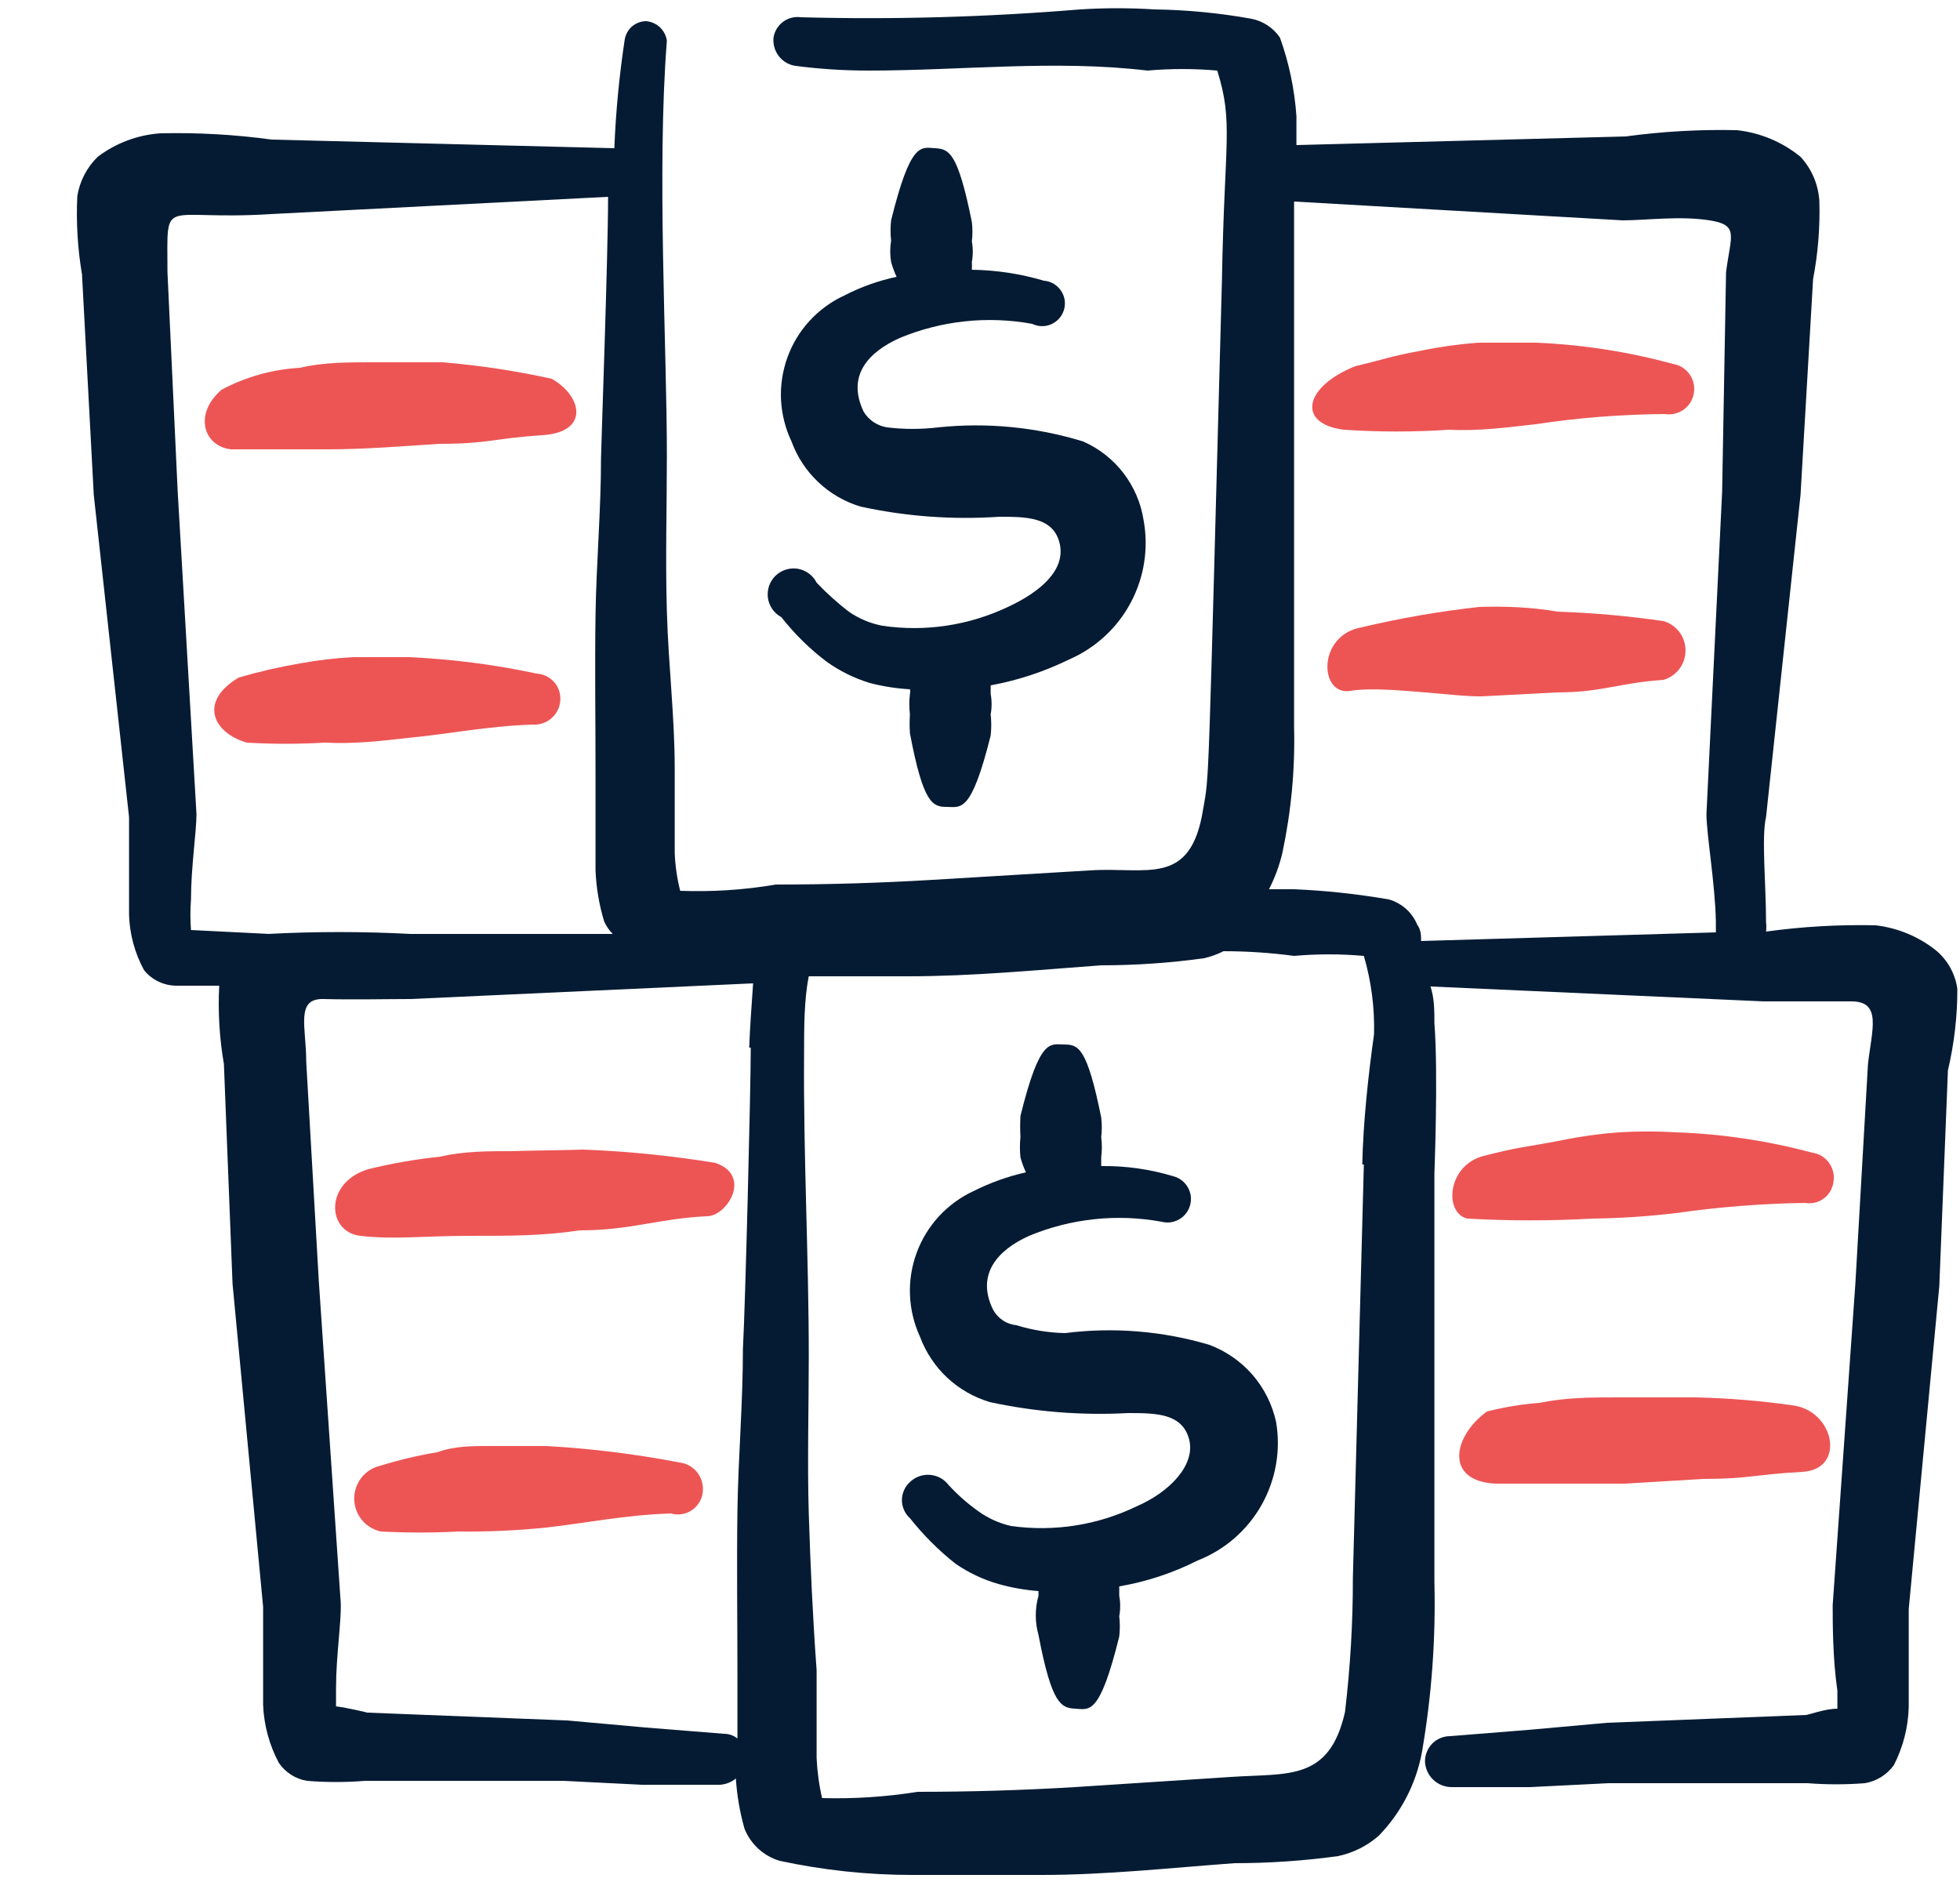
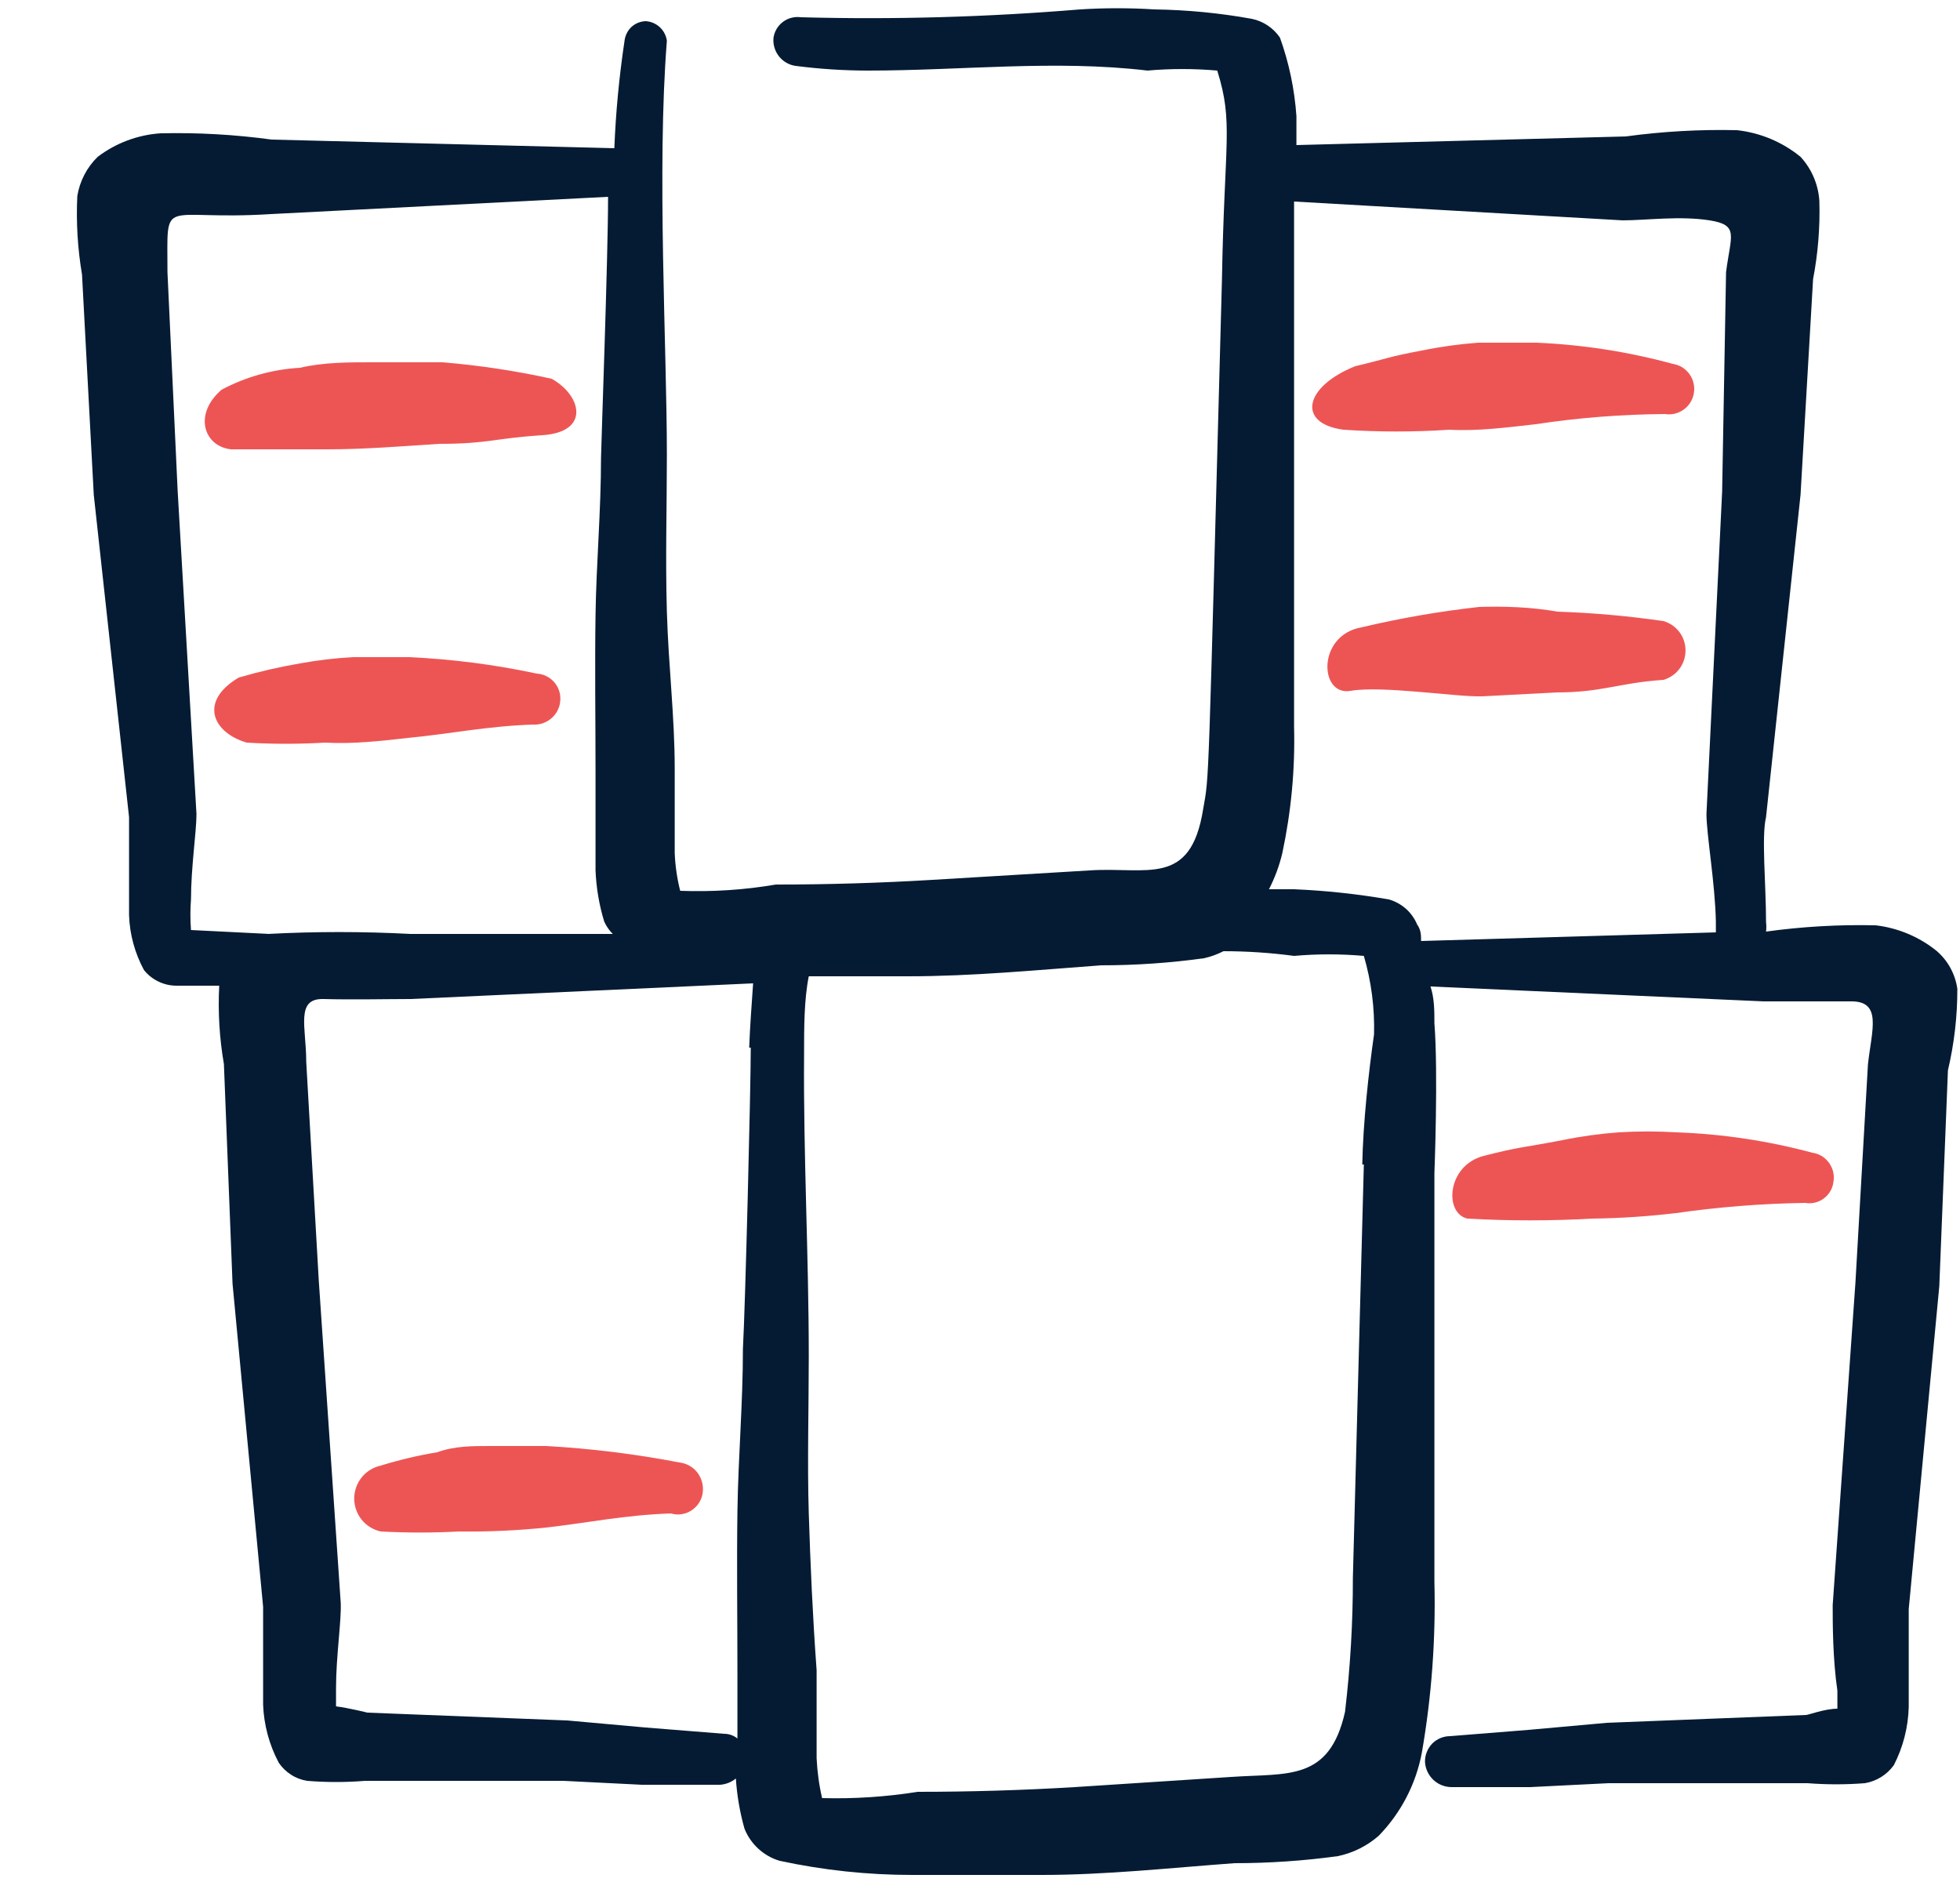
<svg xmlns="http://www.w3.org/2000/svg" width="25" height="24" viewBox="0 0 25 24" fill="none">
  <g clip-path="url(#clip0_3013_17849)">
    <path fill-rule="evenodd" clip-rule="evenodd" d="M6.966 19.48C7.496 19.42 7.966 19.32 8.556 19.3C8.603 19.314 8.653 19.317 8.702 19.308C8.75 19.3 8.796 19.28 8.835 19.251C8.875 19.222 8.907 19.184 8.93 19.141C8.953 19.097 8.965 19.049 8.966 19C8.969 18.915 8.94 18.831 8.885 18.766C8.829 18.701 8.751 18.66 8.666 18.65C8.105 18.542 7.537 18.472 6.966 18.44H6.256C6.016 18.44 5.796 18.44 5.576 18.52C5.333 18.56 5.092 18.617 4.856 18.69C4.761 18.711 4.675 18.764 4.613 18.84C4.552 18.917 4.518 19.012 4.518 19.11C4.518 19.208 4.552 19.303 4.613 19.38C4.675 19.456 4.761 19.509 4.856 19.53C5.189 19.548 5.523 19.548 5.856 19.53C6.227 19.535 6.598 19.518 6.966 19.48Z" fill="#ED5555" />
-     <path fill-rule="evenodd" clip-rule="evenodd" d="M6.516 14.68C6.226 14.68 5.916 14.68 5.616 14.75C5.306 14.782 4.999 14.836 4.696 14.91C4.136 15.08 4.166 15.71 4.596 15.76C5.026 15.81 5.406 15.76 5.976 15.76C6.546 15.76 6.916 15.76 7.396 15.69C8.046 15.69 8.396 15.54 9.016 15.51C9.276 15.51 9.596 14.99 9.126 14.83C8.567 14.738 8.003 14.681 7.436 14.66C7.136 14.67 6.826 14.67 6.516 14.68Z" fill="#ED5555" />
    <path fill-rule="evenodd" clip-rule="evenodd" d="M24.966 12.61C24.94 12.424 24.848 12.254 24.706 12.13C24.483 11.948 24.212 11.834 23.926 11.8C23.458 11.789 22.99 11.816 22.526 11.88C22.531 11.84 22.531 11.8 22.526 11.76C22.526 11.28 22.466 10.67 22.526 10.42L22.966 6.31L23.126 3.56C23.189 3.231 23.216 2.895 23.206 2.56C23.192 2.351 23.108 2.154 22.966 2C22.735 1.811 22.453 1.693 22.156 1.66C21.682 1.649 21.207 1.676 20.736 1.74L16.536 1.85V1.48C16.512 1.139 16.442 0.802 16.326 0.48C16.242 0.356 16.113 0.27 15.966 0.24C15.557 0.166 15.142 0.126 14.726 0.12C14.41 0.1 14.093 0.1 13.776 0.12C12.592 0.218 11.404 0.252 10.216 0.22C10.136 0.209 10.053 0.229 9.988 0.278C9.922 0.327 9.879 0.399 9.866 0.48C9.858 0.565 9.882 0.649 9.934 0.716C9.986 0.783 10.062 0.828 10.146 0.84C10.455 0.88 10.765 0.9 11.076 0.9C12.266 0.9 13.456 0.76 14.636 0.9C14.932 0.874 15.23 0.874 15.526 0.9C15.736 1.57 15.616 1.8 15.586 3.57C15.406 10.23 15.426 9.86 15.346 10.32C15.186 11.32 14.626 11.05 13.896 11.1L11.896 11.22C11.23 11.26 10.563 11.28 9.896 11.28C9.493 11.349 9.085 11.375 8.676 11.36C8.636 11.203 8.613 11.042 8.606 10.88V9.8C8.606 9.14 8.526 8.49 8.506 7.8C8.486 7.11 8.506 6.49 8.506 5.8C8.506 4.43 8.376 2.16 8.506 0.52C8.497 0.454 8.465 0.392 8.416 0.347C8.367 0.301 8.303 0.274 8.236 0.27C8.169 0.272 8.104 0.298 8.054 0.344C8.005 0.39 7.974 0.453 7.966 0.52C7.898 0.974 7.854 1.431 7.836 1.89L3.466 1.78C2.996 1.716 2.521 1.689 2.046 1.7C1.756 1.72 1.478 1.824 1.246 2C1.108 2.134 1.017 2.31 0.986 2.5C0.97 2.835 0.99 3.17 1.046 3.5L1.196 6.31L1.646 10.42V11.67C1.654 11.915 1.72 12.155 1.836 12.37C1.885 12.432 1.948 12.482 2.019 12.516C2.09 12.551 2.167 12.569 2.246 12.57H2.796C2.779 12.905 2.799 13.24 2.856 13.57L2.966 16.37L3.356 20.49V21.74C3.366 21.999 3.435 22.252 3.556 22.48C3.598 22.541 3.651 22.593 3.713 22.632C3.774 22.672 3.844 22.698 3.916 22.71C4.163 22.73 4.41 22.73 4.656 22.71H7.186L8.186 22.76H9.186C9.26 22.754 9.329 22.727 9.386 22.68C9.4 22.897 9.437 23.111 9.496 23.32C9.535 23.418 9.596 23.506 9.674 23.577C9.752 23.648 9.845 23.701 9.946 23.73C10.502 23.85 11.068 23.91 11.636 23.91H13.286C14.106 23.91 14.926 23.82 15.746 23.76C16.188 23.76 16.629 23.73 17.066 23.67C17.259 23.629 17.438 23.54 17.586 23.41C17.87 23.118 18.061 22.75 18.136 22.35C18.261 21.63 18.314 20.9 18.296 20.17V14.96C18.296 14.96 18.346 13.68 18.296 13.05C18.296 12.89 18.296 12.73 18.246 12.58L22.496 12.77H23.616C24.006 12.77 23.876 13.13 23.826 13.57L23.666 16.36L23.376 20.47C23.376 20.7 23.376 21.15 23.436 21.56V21.79C23.276 21.79 23.066 21.87 23.036 21.87L20.496 21.97L19.496 22.06L18.496 22.14C18.453 22.14 18.411 22.149 18.372 22.165C18.332 22.182 18.296 22.206 18.266 22.237C18.237 22.268 18.213 22.305 18.198 22.345C18.182 22.384 18.175 22.427 18.176 22.47C18.181 22.557 18.22 22.638 18.283 22.698C18.346 22.757 18.43 22.79 18.516 22.79H19.516L20.516 22.74H23.056C23.299 22.759 23.543 22.759 23.786 22.74C23.935 22.715 24.068 22.633 24.156 22.51C24.274 22.281 24.339 22.028 24.346 21.77V20.52L24.736 16.4L24.846 13.65C24.926 13.309 24.967 12.96 24.966 12.61ZM3.436 11.91L2.436 11.86C2.426 11.73 2.426 11.6 2.436 11.47C2.436 11.06 2.506 10.61 2.506 10.38L2.266 6.26L2.136 3.47C2.136 2.47 2.036 2.82 3.456 2.73L7.756 2.51C7.756 3.28 7.666 5.73 7.666 5.84C7.666 6.51 7.606 7.18 7.596 7.84C7.586 8.5 7.596 9.17 7.596 9.84V11.1C7.605 11.32 7.642 11.539 7.706 11.75C7.732 11.81 7.77 11.864 7.816 11.91H5.236C4.63 11.878 4.023 11.878 3.416 11.91H3.436ZM9.576 13.36C9.576 13.88 9.506 16.66 9.476 17.2C9.476 17.9 9.416 18.58 9.406 19.27C9.396 19.96 9.406 20.65 9.406 21.35V22.17C9.358 22.131 9.298 22.11 9.236 22.11L8.236 22.03L7.236 21.94L4.686 21.84C4.686 21.84 4.446 21.78 4.286 21.76V21.53C4.286 21.12 4.356 20.67 4.346 20.44L4.066 16.33L3.906 13.54C3.906 13.1 3.766 12.73 4.126 12.74C4.486 12.75 4.946 12.74 5.236 12.74L9.606 12.54C9.586 12.83 9.566 13.09 9.556 13.36H9.576ZM17.396 14.85L17.256 20.12C17.257 20.692 17.223 21.262 17.156 21.83C16.956 22.72 16.426 22.61 15.706 22.66L13.706 22.79C13.04 22.83 12.373 22.85 11.706 22.85C11.303 22.914 10.895 22.941 10.486 22.93C10.447 22.763 10.424 22.592 10.416 22.42V21.3C10.366 20.62 10.336 19.94 10.316 19.3C10.296 18.66 10.316 17.94 10.316 17.3C10.316 16.01 10.246 14.73 10.256 13.45C10.256 13.1 10.256 12.75 10.316 12.45H11.586C12.406 12.45 13.226 12.37 14.046 12.31C14.485 12.31 14.922 12.28 15.356 12.22C15.443 12.201 15.527 12.17 15.606 12.13C15.906 12.13 16.206 12.15 16.506 12.19C16.802 12.164 17.1 12.164 17.396 12.19C17.491 12.515 17.535 12.852 17.526 13.19C17.456 13.68 17.386 14.32 17.376 14.85H17.396ZM22.016 3.47L21.966 6.27L21.766 10.38C21.766 10.64 21.876 11.26 21.886 11.75V11.89L18.126 12C18.126 11.93 18.126 11.86 18.076 11.79C18.044 11.713 17.995 11.645 17.933 11.589C17.87 11.534 17.796 11.493 17.716 11.47C17.316 11.401 16.912 11.357 16.506 11.34H16.186C16.261 11.194 16.318 11.04 16.356 10.88C16.469 10.351 16.52 9.811 16.506 9.27V6.71V3.64V2.57L20.696 2.81C20.996 2.81 21.426 2.75 21.806 2.81C22.186 2.87 22.076 3 22.016 3.47Z" fill="#051B33" />
    <path fill-rule="evenodd" clip-rule="evenodd" d="M18.866 7.74C18.361 7.796 17.86 7.883 17.366 8C16.796 8.1 16.826 8.88 17.226 8.81C17.626 8.74 18.576 8.89 18.906 8.88L19.856 8.83C20.436 8.83 20.636 8.71 21.216 8.67C21.298 8.647 21.369 8.598 21.421 8.53C21.472 8.462 21.499 8.38 21.499 8.295C21.499 8.21 21.472 8.128 21.421 8.06C21.369 7.992 21.298 7.943 21.216 7.92C20.769 7.855 20.318 7.815 19.866 7.8C19.526 7.74 19.186 7.73 18.866 7.74Z" fill="#ED5555" />
    <path fill-rule="evenodd" clip-rule="evenodd" d="M19.586 5.41C20.132 5.327 20.684 5.284 21.236 5.28C21.278 5.287 21.321 5.285 21.363 5.275C21.404 5.265 21.443 5.247 21.477 5.222C21.512 5.197 21.541 5.165 21.563 5.129C21.585 5.092 21.6 5.052 21.606 5.01C21.613 4.968 21.611 4.925 21.601 4.884C21.591 4.842 21.573 4.803 21.548 4.769C21.523 4.735 21.491 4.706 21.455 4.683C21.419 4.661 21.378 4.647 21.336 4.64C20.768 4.485 20.184 4.395 19.596 4.37H18.856C18.614 4.388 18.374 4.421 18.136 4.47C17.706 4.55 17.706 4.57 17.286 4.67C16.636 4.93 16.536 5.4 17.136 5.48C17.586 5.51 18.037 5.51 18.486 5.48C18.856 5.5 19.226 5.45 19.586 5.41Z" fill="#ED5555" />
    <path fill-rule="evenodd" clip-rule="evenodd" d="M5.606 5.66C6.226 5.66 6.296 5.59 6.916 5.55C7.536 5.51 7.416 5.04 7.036 4.83C6.578 4.729 6.114 4.659 5.646 4.62H4.736C4.436 4.62 4.126 4.62 3.826 4.69C3.477 4.71 3.135 4.805 2.826 4.97C2.466 5.28 2.596 5.69 2.946 5.73H4.176C4.656 5.73 5.136 5.69 5.606 5.66Z" fill="#ED5555" />
-     <path fill-rule="evenodd" clip-rule="evenodd" d="M21.636 17.82H20.636C20.296 17.82 19.976 17.82 19.636 17.89C19.41 17.907 19.186 17.944 18.966 18C18.526 18.32 18.426 18.89 19.076 18.92H19.726H20.726L21.726 18.86C22.296 18.86 22.416 18.8 22.986 18.77C23.556 18.74 23.396 17.98 22.856 17.92C22.452 17.863 22.045 17.83 21.636 17.82Z" fill="#ED5555" />
    <path fill-rule="evenodd" clip-rule="evenodd" d="M21.376 15.47C21.923 15.392 22.474 15.348 23.026 15.34C23.068 15.347 23.11 15.346 23.151 15.336C23.192 15.326 23.231 15.308 23.264 15.282C23.298 15.257 23.326 15.225 23.347 15.189C23.368 15.152 23.381 15.112 23.386 15.07C23.393 15.028 23.392 14.985 23.382 14.943C23.372 14.902 23.354 14.863 23.329 14.828C23.304 14.794 23.272 14.764 23.236 14.742C23.199 14.72 23.159 14.706 23.116 14.7C22.551 14.548 21.971 14.461 21.386 14.44C21.14 14.425 20.893 14.425 20.646 14.44C20.404 14.458 20.164 14.491 19.926 14.54C19.406 14.64 19.396 14.62 18.926 14.74C18.456 14.86 18.416 15.47 18.716 15.54C19.246 15.57 19.777 15.57 20.306 15.54C20.664 15.536 21.021 15.512 21.376 15.47Z" fill="#ED5555" />
    <path fill-rule="evenodd" clip-rule="evenodd" d="M5.206 9.41C5.736 9.36 6.206 9.26 6.796 9.24C6.882 9.246 6.967 9.217 7.032 9.161C7.098 9.105 7.139 9.026 7.146 8.94C7.15 8.897 7.146 8.854 7.133 8.813C7.12 8.772 7.099 8.734 7.071 8.701C7.043 8.669 7.008 8.642 6.97 8.623C6.931 8.604 6.889 8.592 6.846 8.59C6.31 8.475 5.764 8.405 5.216 8.38H4.506C4.278 8.392 4.051 8.419 3.826 8.46C3.563 8.505 3.303 8.565 3.046 8.64C2.536 8.94 2.706 9.34 3.146 9.47C3.479 9.49 3.813 9.49 4.146 9.47C4.496 9.49 4.856 9.45 5.206 9.41Z" fill="#ED5555" />
-     <path fill-rule="evenodd" clip-rule="evenodd" d="M12.856 7.74C12.358 7.976 11.802 8.06 11.256 7.98C11.102 7.951 10.955 7.889 10.826 7.8C10.68 7.687 10.543 7.564 10.416 7.43C10.393 7.384 10.359 7.344 10.317 7.313C10.275 7.282 10.227 7.262 10.176 7.253C10.125 7.245 10.072 7.249 10.023 7.264C9.973 7.28 9.928 7.307 9.891 7.343C9.854 7.379 9.826 7.424 9.809 7.473C9.793 7.522 9.788 7.574 9.795 7.626C9.802 7.677 9.822 7.726 9.851 7.768C9.881 7.811 9.921 7.846 9.966 7.87C10.134 8.084 10.329 8.276 10.546 8.44C10.714 8.559 10.899 8.651 11.096 8.71C11.263 8.754 11.434 8.78 11.606 8.79C11.611 8.81 11.611 8.83 11.606 8.85C11.596 8.936 11.596 9.024 11.606 9.11C11.601 9.19 11.601 9.27 11.606 9.35C11.776 10.25 11.896 10.29 12.076 10.29C12.256 10.29 12.386 10.38 12.636 9.38C12.646 9.29 12.646 9.2 12.636 9.11C12.652 9.024 12.652 8.936 12.636 8.85V8.74C12.983 8.676 13.32 8.565 13.636 8.41C13.973 8.264 14.25 8.009 14.422 7.686C14.595 7.363 14.653 6.99 14.586 6.63C14.552 6.412 14.463 6.207 14.329 6.032C14.194 5.857 14.018 5.719 13.816 5.63C13.218 5.446 12.589 5.385 11.966 5.45C11.75 5.476 11.532 5.476 11.316 5.45C11.255 5.441 11.196 5.418 11.144 5.384C11.092 5.349 11.048 5.304 11.016 5.25C10.796 4.79 11.076 4.49 11.476 4.31C12.011 4.088 12.597 4.026 13.166 4.13C13.205 4.149 13.247 4.159 13.289 4.159C13.332 4.16 13.374 4.151 13.413 4.133C13.452 4.115 13.486 4.089 13.514 4.057C13.541 4.025 13.561 3.986 13.573 3.945C13.584 3.904 13.586 3.861 13.579 3.819C13.571 3.777 13.555 3.737 13.53 3.703C13.506 3.668 13.474 3.639 13.437 3.617C13.4 3.596 13.359 3.583 13.316 3.58C13.018 3.492 12.708 3.444 12.396 3.44C12.398 3.407 12.398 3.373 12.396 3.34C12.412 3.254 12.412 3.166 12.396 3.08C12.406 2.997 12.406 2.913 12.396 2.83C12.216 1.94 12.106 1.9 11.926 1.89C11.746 1.88 11.616 1.8 11.366 2.81C11.357 2.896 11.357 2.984 11.366 3.07C11.351 3.159 11.351 3.251 11.366 3.34C11.384 3.405 11.407 3.469 11.436 3.53C11.203 3.58 10.978 3.66 10.766 3.77C10.599 3.847 10.45 3.957 10.325 4.093C10.201 4.228 10.105 4.387 10.043 4.56C9.981 4.733 9.953 4.917 9.962 5.1C9.972 5.284 10.017 5.464 10.096 5.63C10.168 5.827 10.285 6.005 10.438 6.149C10.591 6.293 10.775 6.4 10.976 6.46C11.557 6.587 12.153 6.63 12.746 6.59C13.086 6.59 13.436 6.59 13.516 6.93C13.596 7.27 13.266 7.55 12.856 7.74Z" fill="#051B33" />
-     <path fill-rule="evenodd" clip-rule="evenodd" d="M15.426 17.15C14.83 16.973 14.203 16.922 13.586 17C13.376 16.996 13.167 16.962 12.966 16.9C12.904 16.894 12.843 16.873 12.791 16.838C12.739 16.803 12.696 16.756 12.666 16.7C12.446 16.25 12.726 15.94 13.126 15.76C13.661 15.538 14.247 15.476 14.816 15.58C14.854 15.59 14.894 15.592 14.933 15.587C14.972 15.581 15.009 15.568 15.043 15.548C15.077 15.528 15.107 15.502 15.13 15.47C15.154 15.439 15.171 15.403 15.181 15.365C15.191 15.327 15.193 15.287 15.188 15.248C15.182 15.209 15.169 15.172 15.149 15.138C15.129 15.104 15.103 15.075 15.072 15.051C15.04 15.027 15.004 15.01 14.966 15C14.668 14.91 14.358 14.866 14.046 14.87C14.046 14.87 14.046 14.8 14.046 14.76C14.057 14.674 14.057 14.586 14.046 14.5C14.056 14.417 14.056 14.333 14.046 14.25C13.866 13.36 13.756 13.32 13.576 13.32C13.396 13.32 13.266 13.22 13.016 14.23C13.011 14.32 13.011 14.41 13.016 14.5C13.007 14.586 13.007 14.674 13.016 14.76C13.034 14.825 13.057 14.889 13.086 14.95C12.854 15.002 12.629 15.083 12.416 15.19C12.249 15.267 12.1 15.377 11.975 15.512C11.851 15.648 11.754 15.806 11.691 15.979C11.628 16.152 11.599 16.335 11.607 16.519C11.615 16.703 11.659 16.883 11.736 17.05C11.81 17.248 11.929 17.426 12.083 17.57C12.238 17.714 12.424 17.82 12.626 17.88C13.204 18.005 13.796 18.052 14.386 18.02C14.736 18.02 15.076 18.02 15.166 18.35C15.256 18.68 14.916 19.03 14.496 19.21C14 19.45 13.443 19.537 12.896 19.46C12.745 19.426 12.602 19.361 12.476 19.27C12.326 19.163 12.188 19.039 12.066 18.9C12.005 18.84 11.922 18.807 11.836 18.807C11.75 18.807 11.668 18.84 11.606 18.9C11.574 18.929 11.548 18.965 11.531 19.004C11.513 19.044 11.504 19.087 11.504 19.13C11.504 19.173 11.513 19.216 11.531 19.256C11.548 19.296 11.574 19.331 11.606 19.36C11.777 19.575 11.971 19.77 12.186 19.94C12.354 20.056 12.54 20.144 12.736 20.2C12.903 20.247 13.074 20.277 13.246 20.29C13.246 20.29 13.246 20.29 13.246 20.35C13.2 20.513 13.2 20.687 13.246 20.85C13.416 21.74 13.536 21.78 13.716 21.79C13.896 21.8 14.026 21.88 14.276 20.87C14.286 20.784 14.286 20.696 14.276 20.61C14.292 20.524 14.292 20.436 14.276 20.35V20.23C14.624 20.171 14.961 20.059 15.276 19.9C15.621 19.765 15.909 19.515 16.091 19.193C16.273 18.87 16.339 18.495 16.276 18.13C16.227 17.909 16.124 17.703 15.976 17.532C15.827 17.361 15.638 17.23 15.426 17.15Z" fill="#051B33" />
  </g>
  <defs>
    <clipPath id="clip0_3013_17849">
      <rect width="24" height="24" fill="white" transform="translate(0.966)" />
    </clipPath>
  </defs>
</svg>